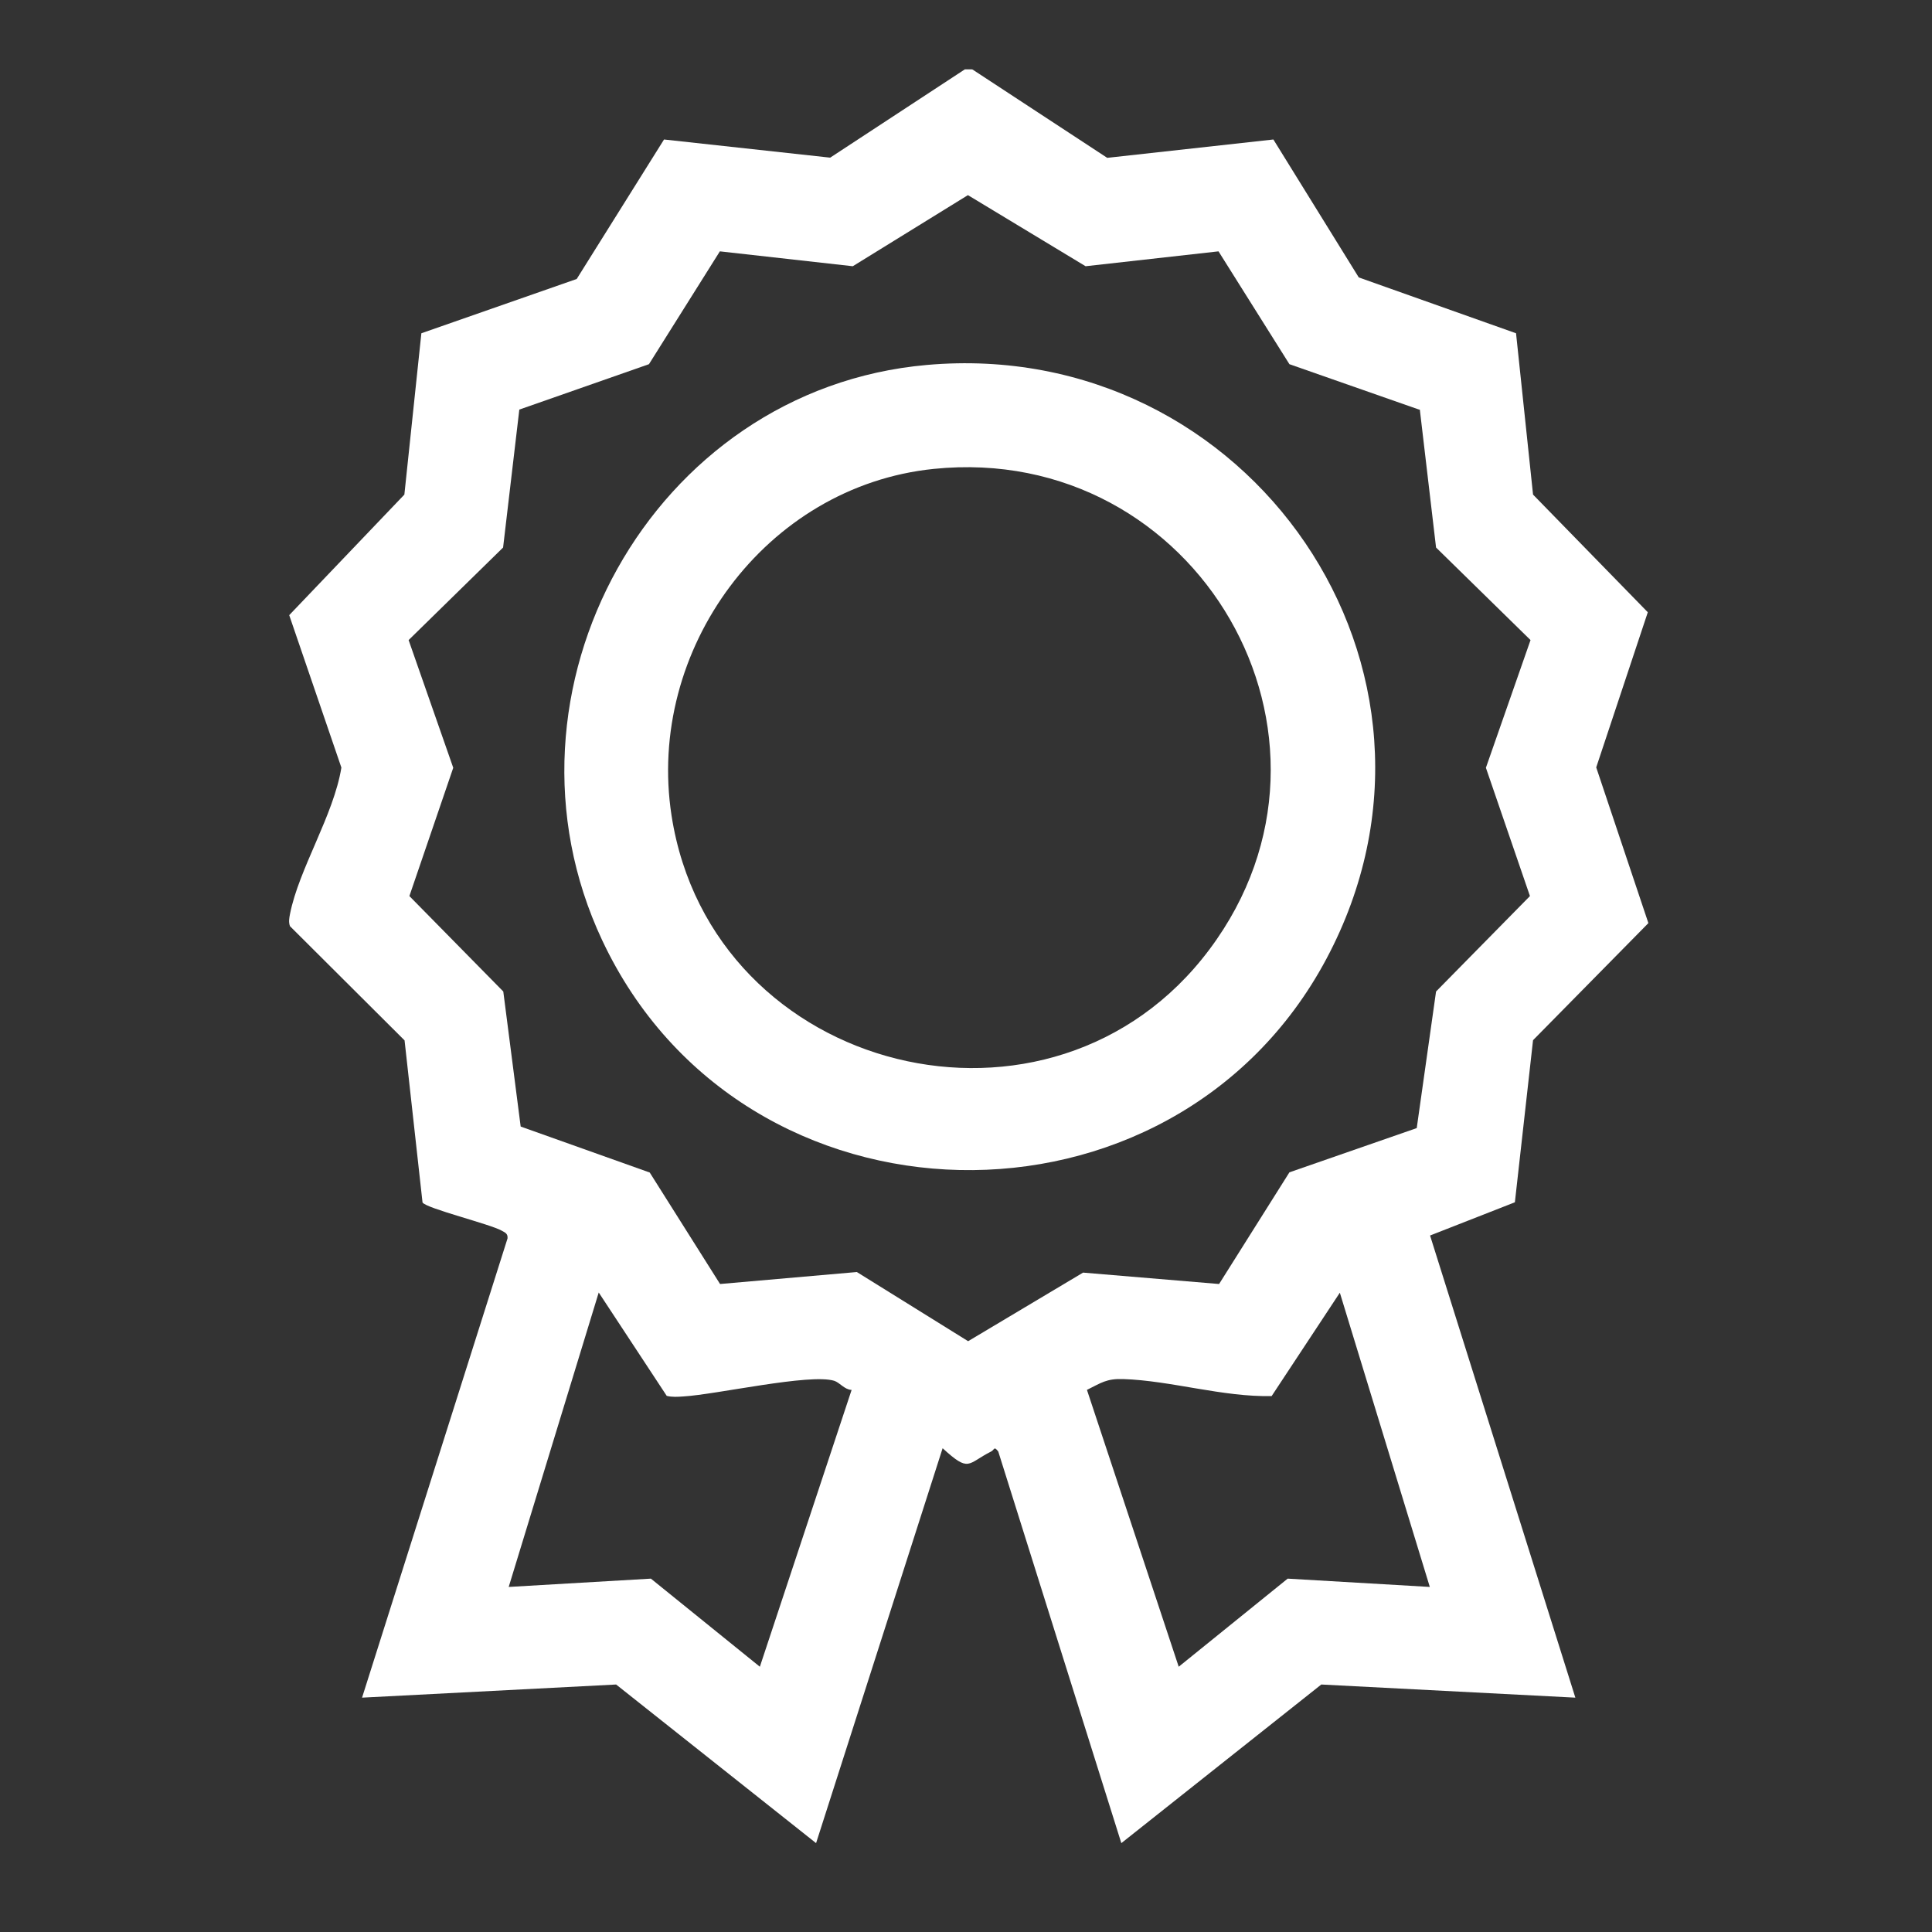
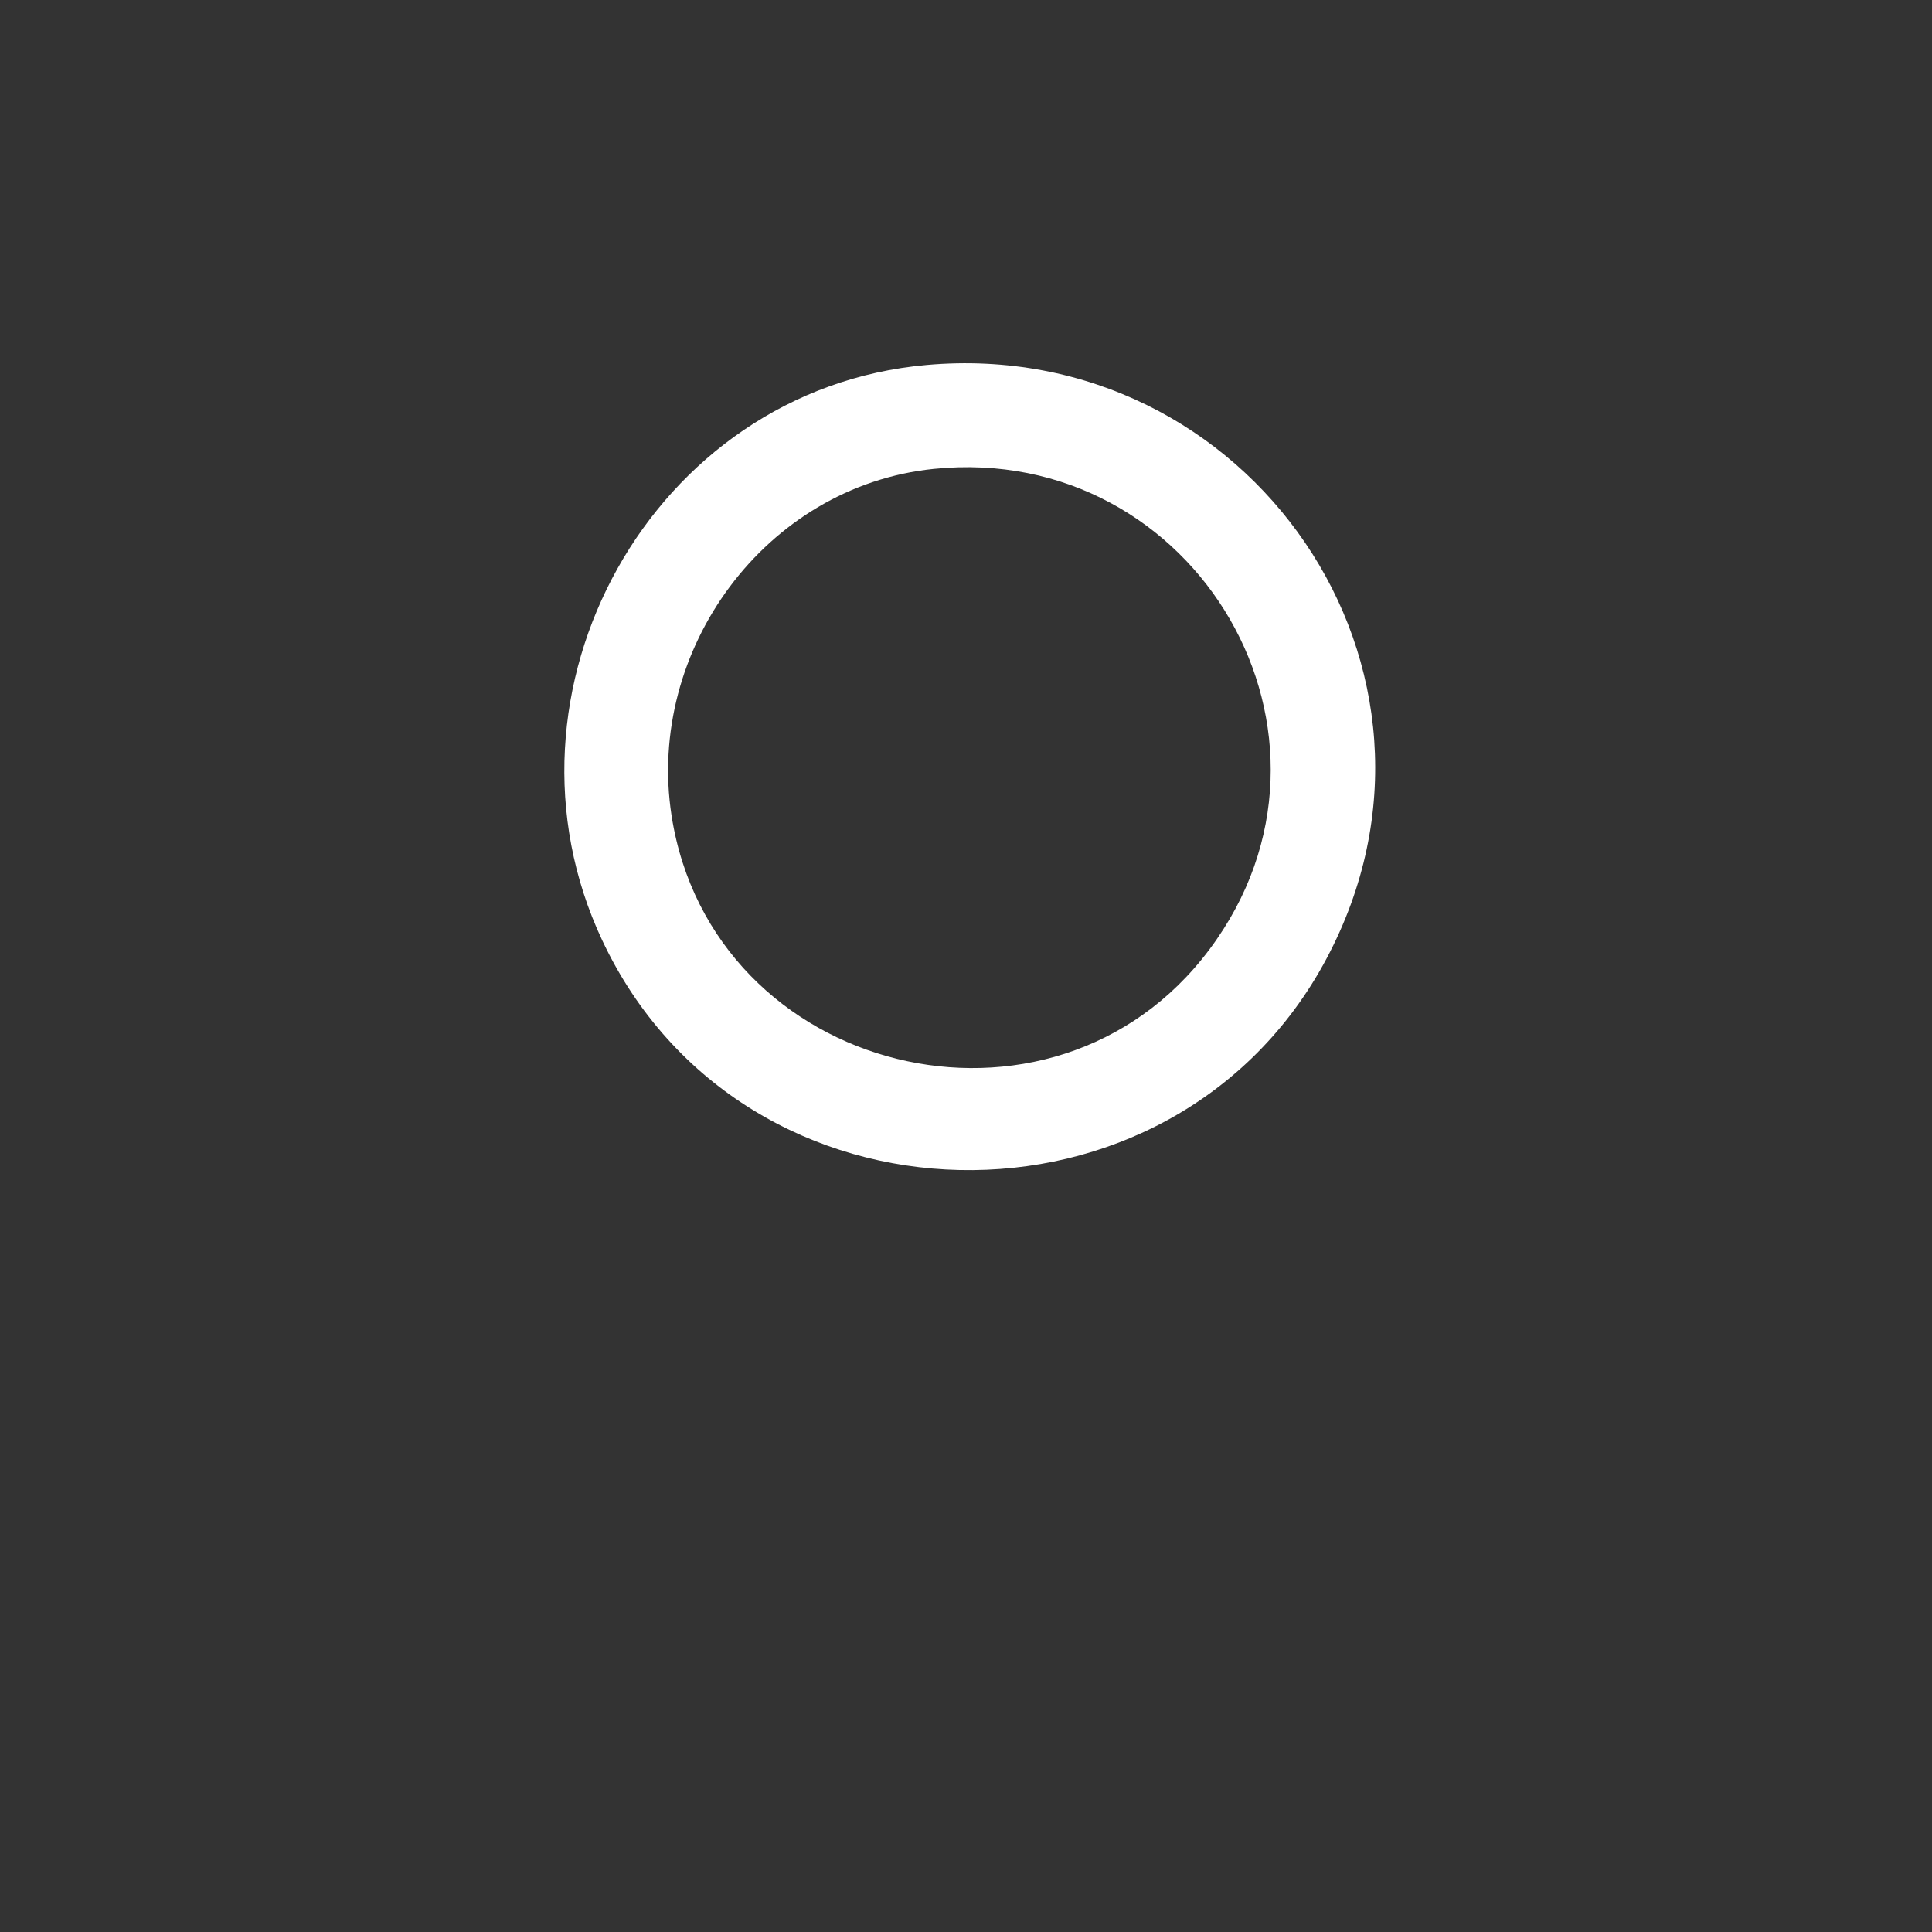
<svg xmlns="http://www.w3.org/2000/svg" id="Calque_1" data-name="Calque 1" viewBox="0 0 100 100">
  <rect x="0" y="0" width="100" height="100" fill="#333333" stroke="none" />
  <defs>
    <style>
      .cls-1 {
        fill: #fff;
      }
    </style>
  </defs>
-   <path class="cls-1" d="M50.34,3.6l6.97,4.57,8.6-.95,4.42,7.14,8.14,2.89.88,8.35,5.94,6.09-2.67,8.03,2.7,8.06-5.97,6.06-.94,8.39-4.39,1.72,7.52,23.92-13.15-.68-10.35,8.21-6.37-20.27c-.23-.3-.19-.09-.37,0-1.25.63-1.11,1.11-2.51-.17l-6.55,20.44-10.35-8.21-13.15.68,7.53-23.77c.02-.25-.12-.3-.3-.4-.59-.34-3.9-1.15-4.1-1.46l-.93-8.39-5.93-5.91c-.08-.21-.04-.42,0-.63.46-2.34,2.26-5.11,2.66-7.58l-2.7-7.89,5.96-6.24.88-8.35,8.04-2.81,4.52-7.22,8.6.94,6.97-4.57h.36ZM73.45,21.2l-6.71-2.35-3.67-5.84-6.88.77-6.09-3.68-5.96,3.68-6.88-.77-3.67,5.84-6.71,2.35-.84,7.14-4.89,4.79,2.31,6.61-2.27,6.64,4.86,4.94.9,6.99,6.68,2.38,3.64,5.77,7.08-.62,5.76,3.58,5.95-3.55,7.04.59,3.64-5.78,6.59-2.29,1-7.07,4.86-4.94-2.28-6.64,2.31-6.61-4.89-4.79-.84-7.14ZM44.06,71.94c-.35-.02-.6-.38-.88-.47-1.27-.39-6.1.71-7.81.81-.29.02-.58.04-.86-.03l-3.52-5.35-4.66,15.24,7.36-.43,5.64,4.56,4.75-14.33ZM74.01,82.15l-4.66-15.24-3.53,5.35c-2.51.06-5.22-.8-7.68-.88-.87-.03-1.15.2-1.88.56l4.75,14.33,5.64-4.56,7.36.43Z" />
  <path class="cls-1" d="M47.97,18.89c16.7-1.48,28.64,15.8,20.69,30.73s-30.2,14.56-37.49-.95c-6.05-12.87,2.56-28.52,16.8-29.78ZM48.33,24.27c-8.71.89-14.9,9.37-13.57,17.95,2.09,13.44,19.71,17.81,27.85,6.91,8.22-11-.66-26.25-14.28-24.86Z" />
</svg>